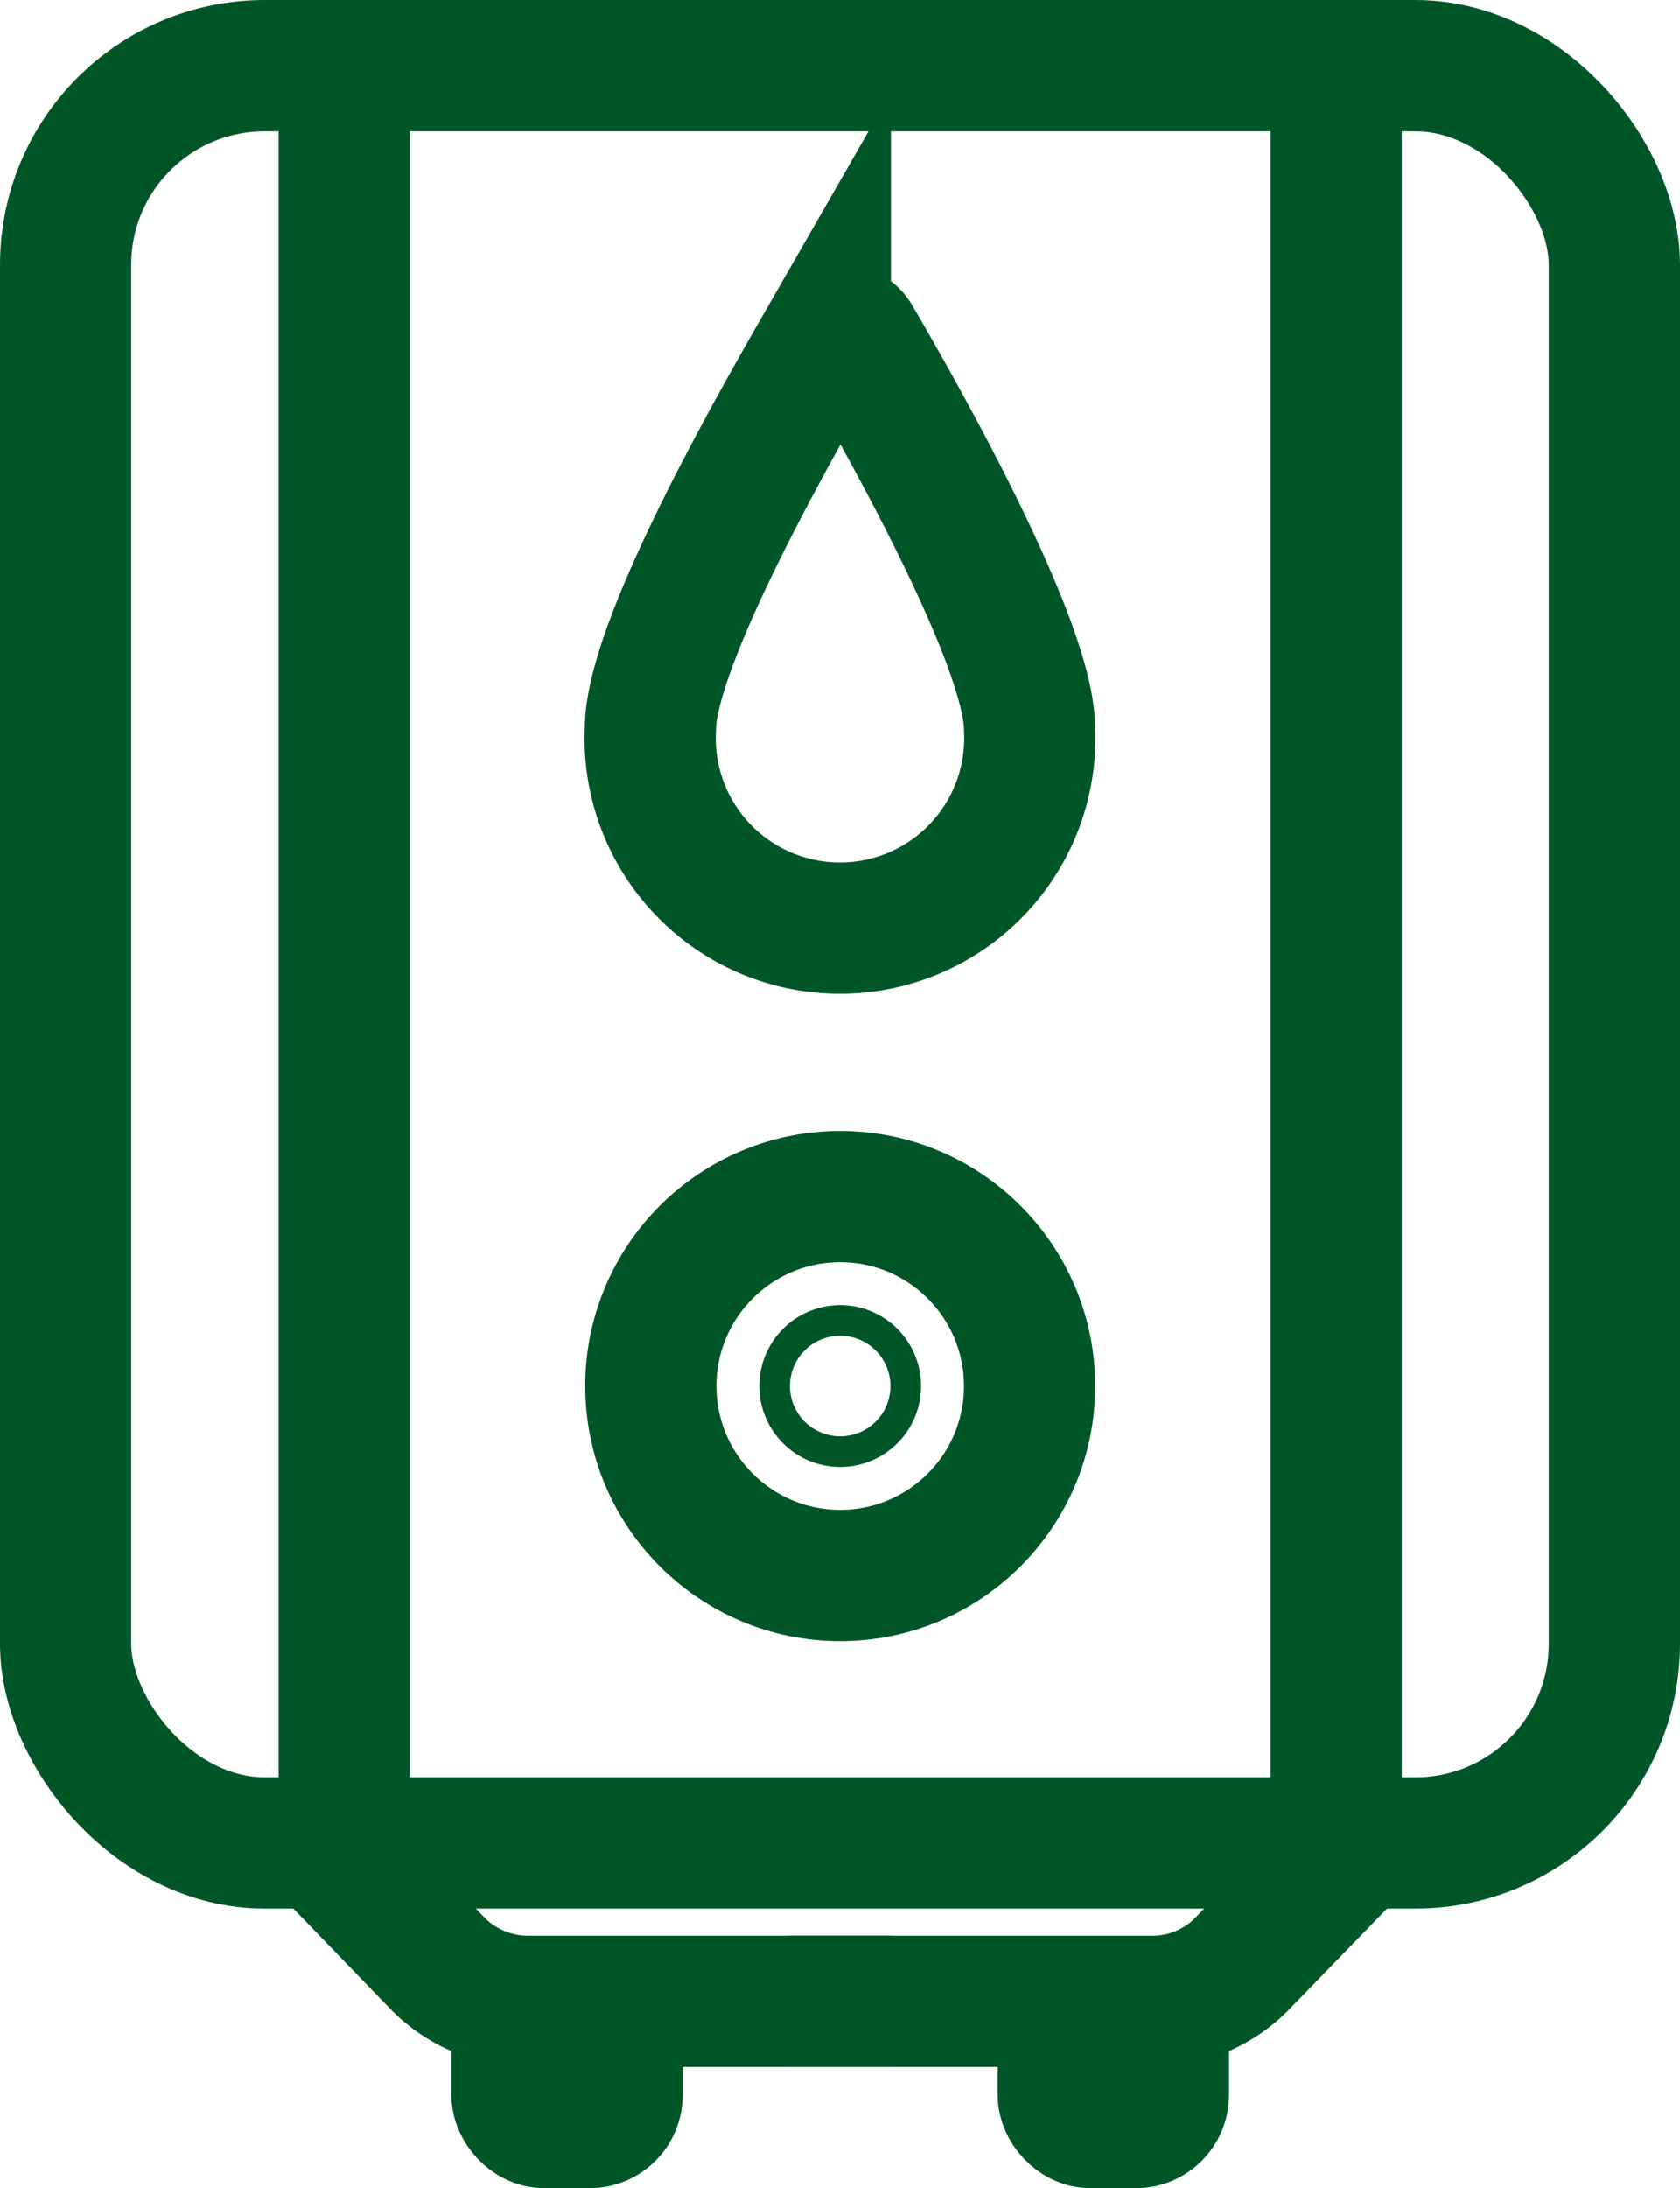
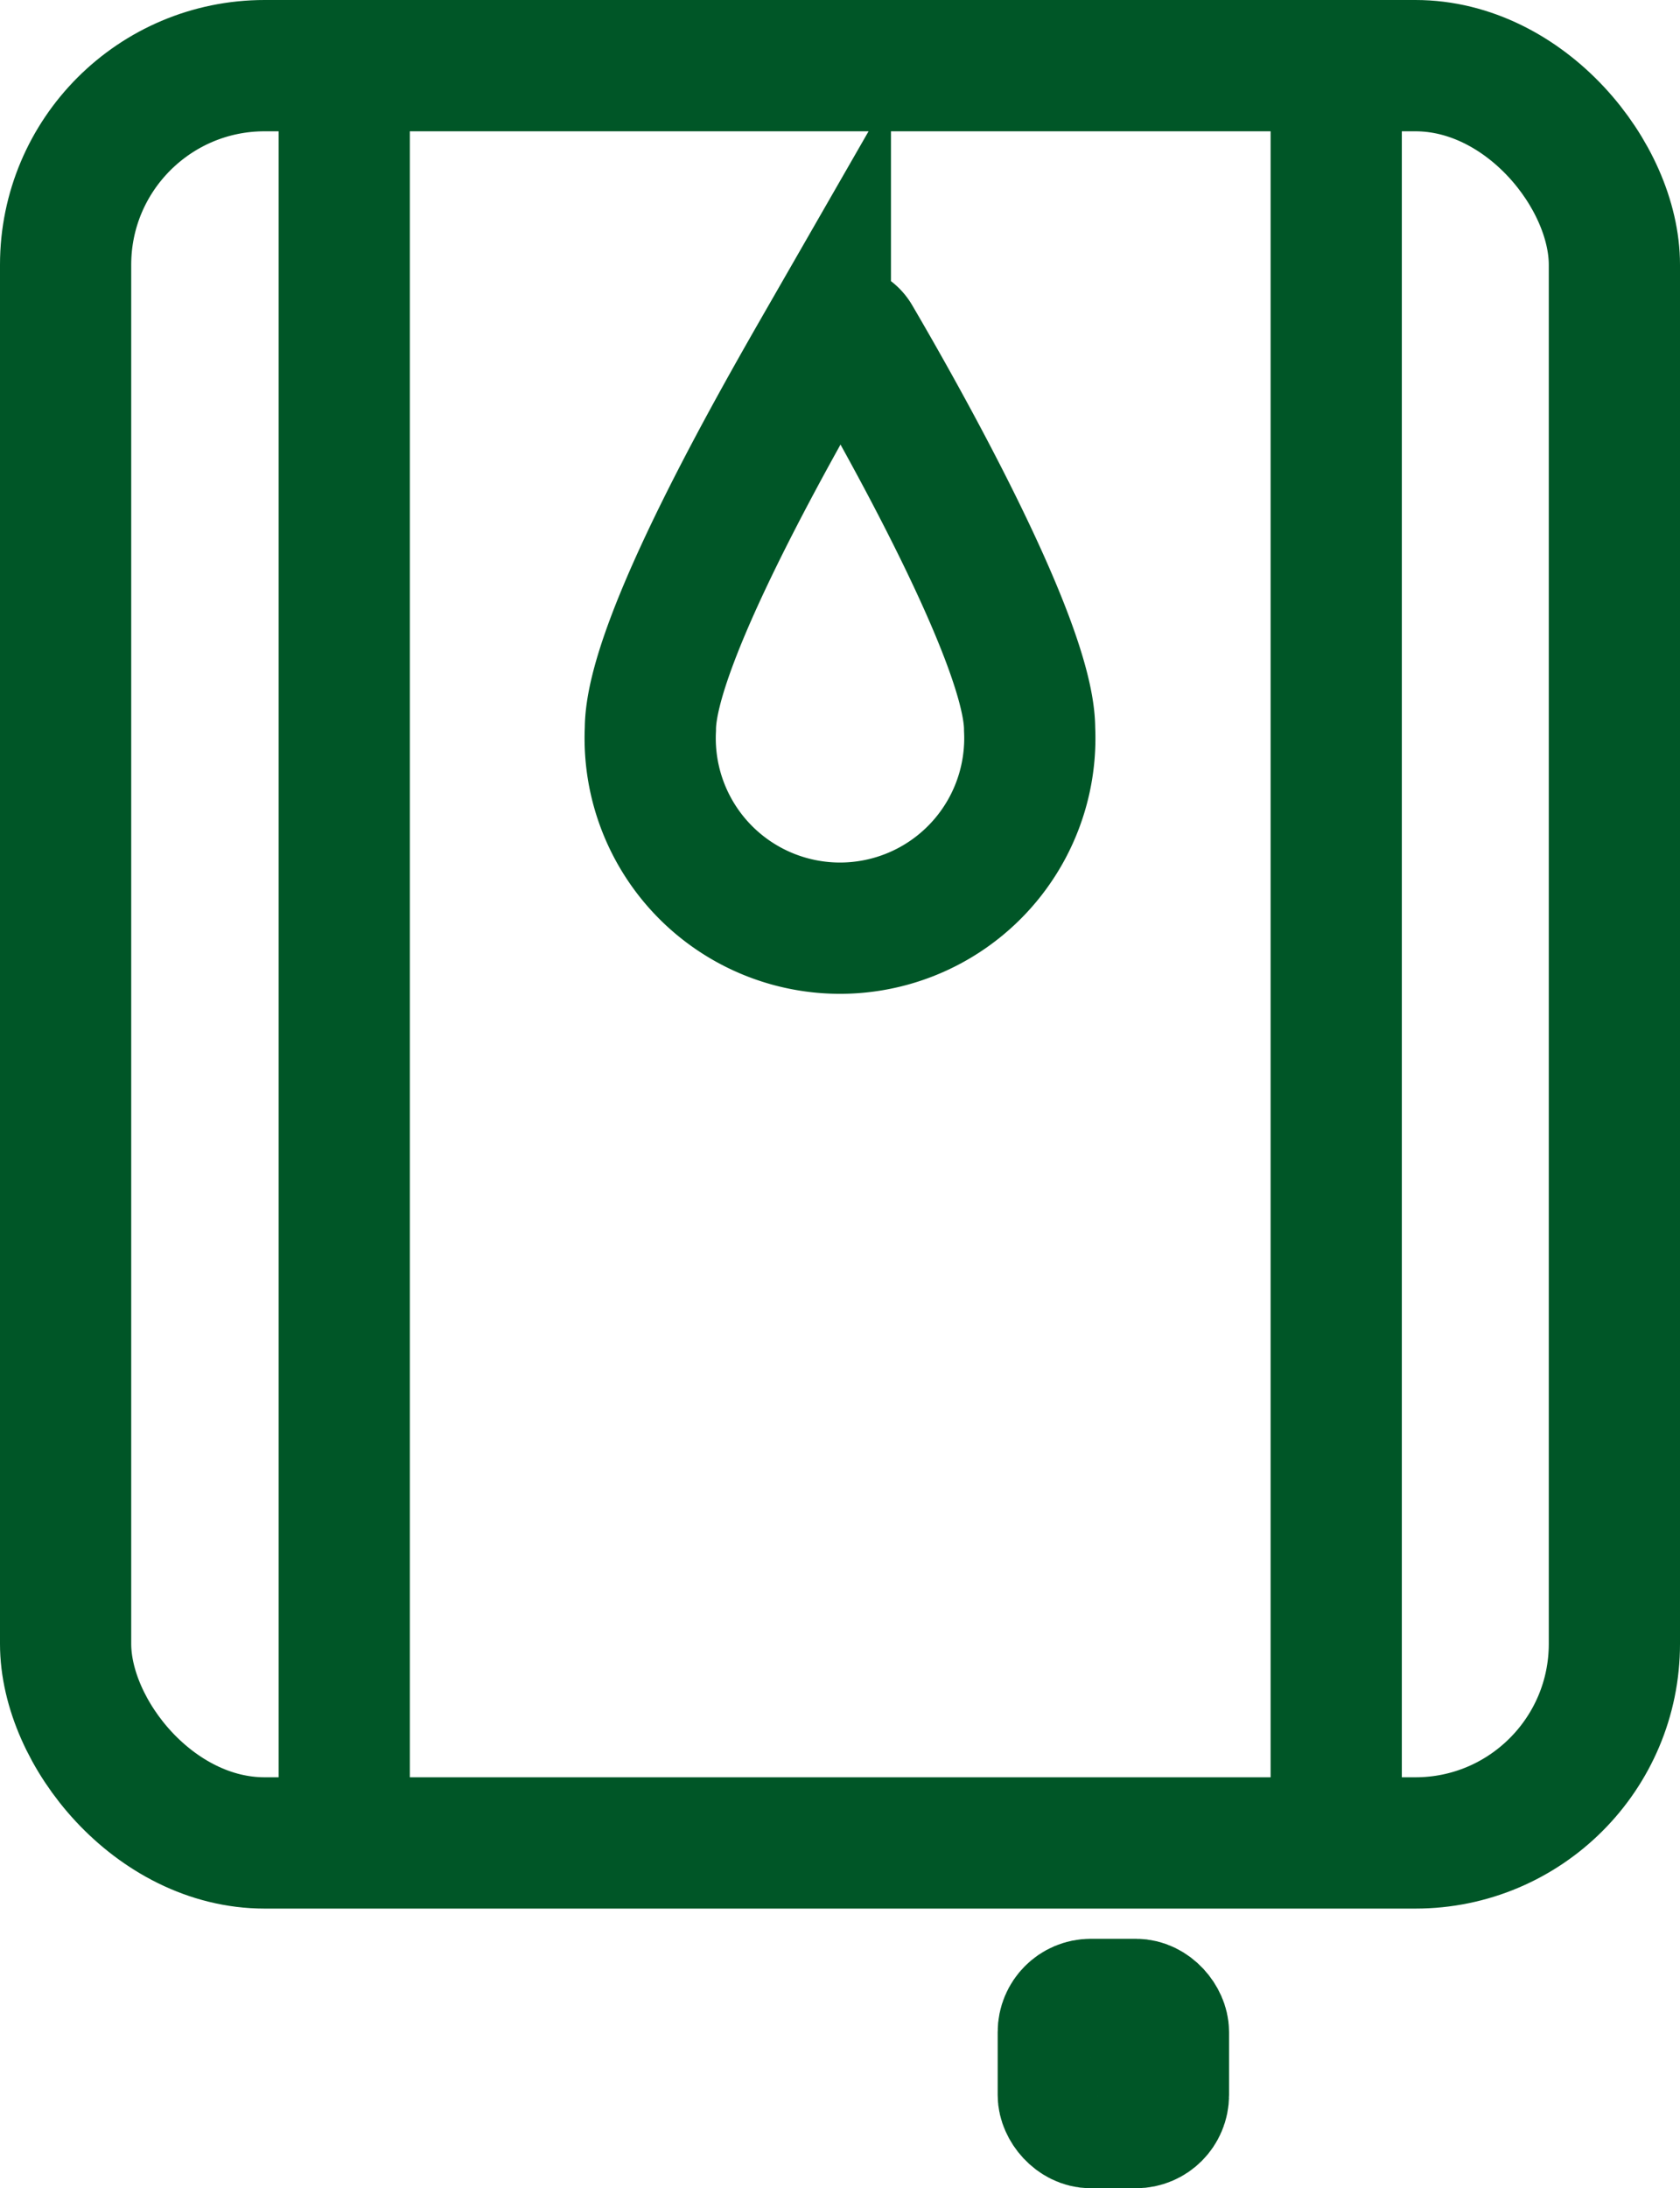
<svg xmlns="http://www.w3.org/2000/svg" id="image" viewBox="0 0 38.41 50">
  <defs>
    <style>.cls-1,.cls-2{fill:none;stroke:#005627;stroke-miterlimit:10;stroke-width:3px;}.cls-2{stroke-linecap:round;}</style>
  </defs>
  <rect class="cls-1" x="1.5" y="1.5" width="35.41" height="40.61" rx="4.55" />
  <line class="cls-1" x1="7.87" y1="1.5" x2="7.87" y2="42.11" />
  <line class="cls-1" x1="30.55" y1="1.5" x2="30.55" y2="42.11" />
-   <path class="cls-2" d="M23.54,16.66a4.34,4.34,0,1,1-8.67,0c0-2,3-7.19,4-8.93a.4.4,0,0,1,.69,0C20.58,9.47,23.54,14.69,23.54,16.66Z" />
-   <circle class="cls-2" cx="19.21" cy="31.67" r="4.33" />
-   <circle class="cls-2" cx="19.21" cy="31.67" r="0.35" />
-   <path class="cls-2" d="M7.74,42.52l2.32,2.4a2.91,2.91,0,0,0,2.07.81h8.23" />
-   <path class="cls-2" d="M30.68,42.52l-2.33,2.4a2.87,2.87,0,0,1-2.06.81H18.06" />
-   <rect class="cls-1" x="11.82" y="45.8" width="2.29" height="2.7" rx="0.63" />
+   <path class="cls-2" d="M23.54,16.66a4.34,4.34,0,1,1-8.67,0c0-2,3-7.19,4-8.93a.4.4,0,0,1,.69,0C20.58,9.47,23.54,14.69,23.54,16.66" />
  <rect class="cls-1" x="24.31" y="45.8" width="2.29" height="2.7" rx="0.63" />
</svg>